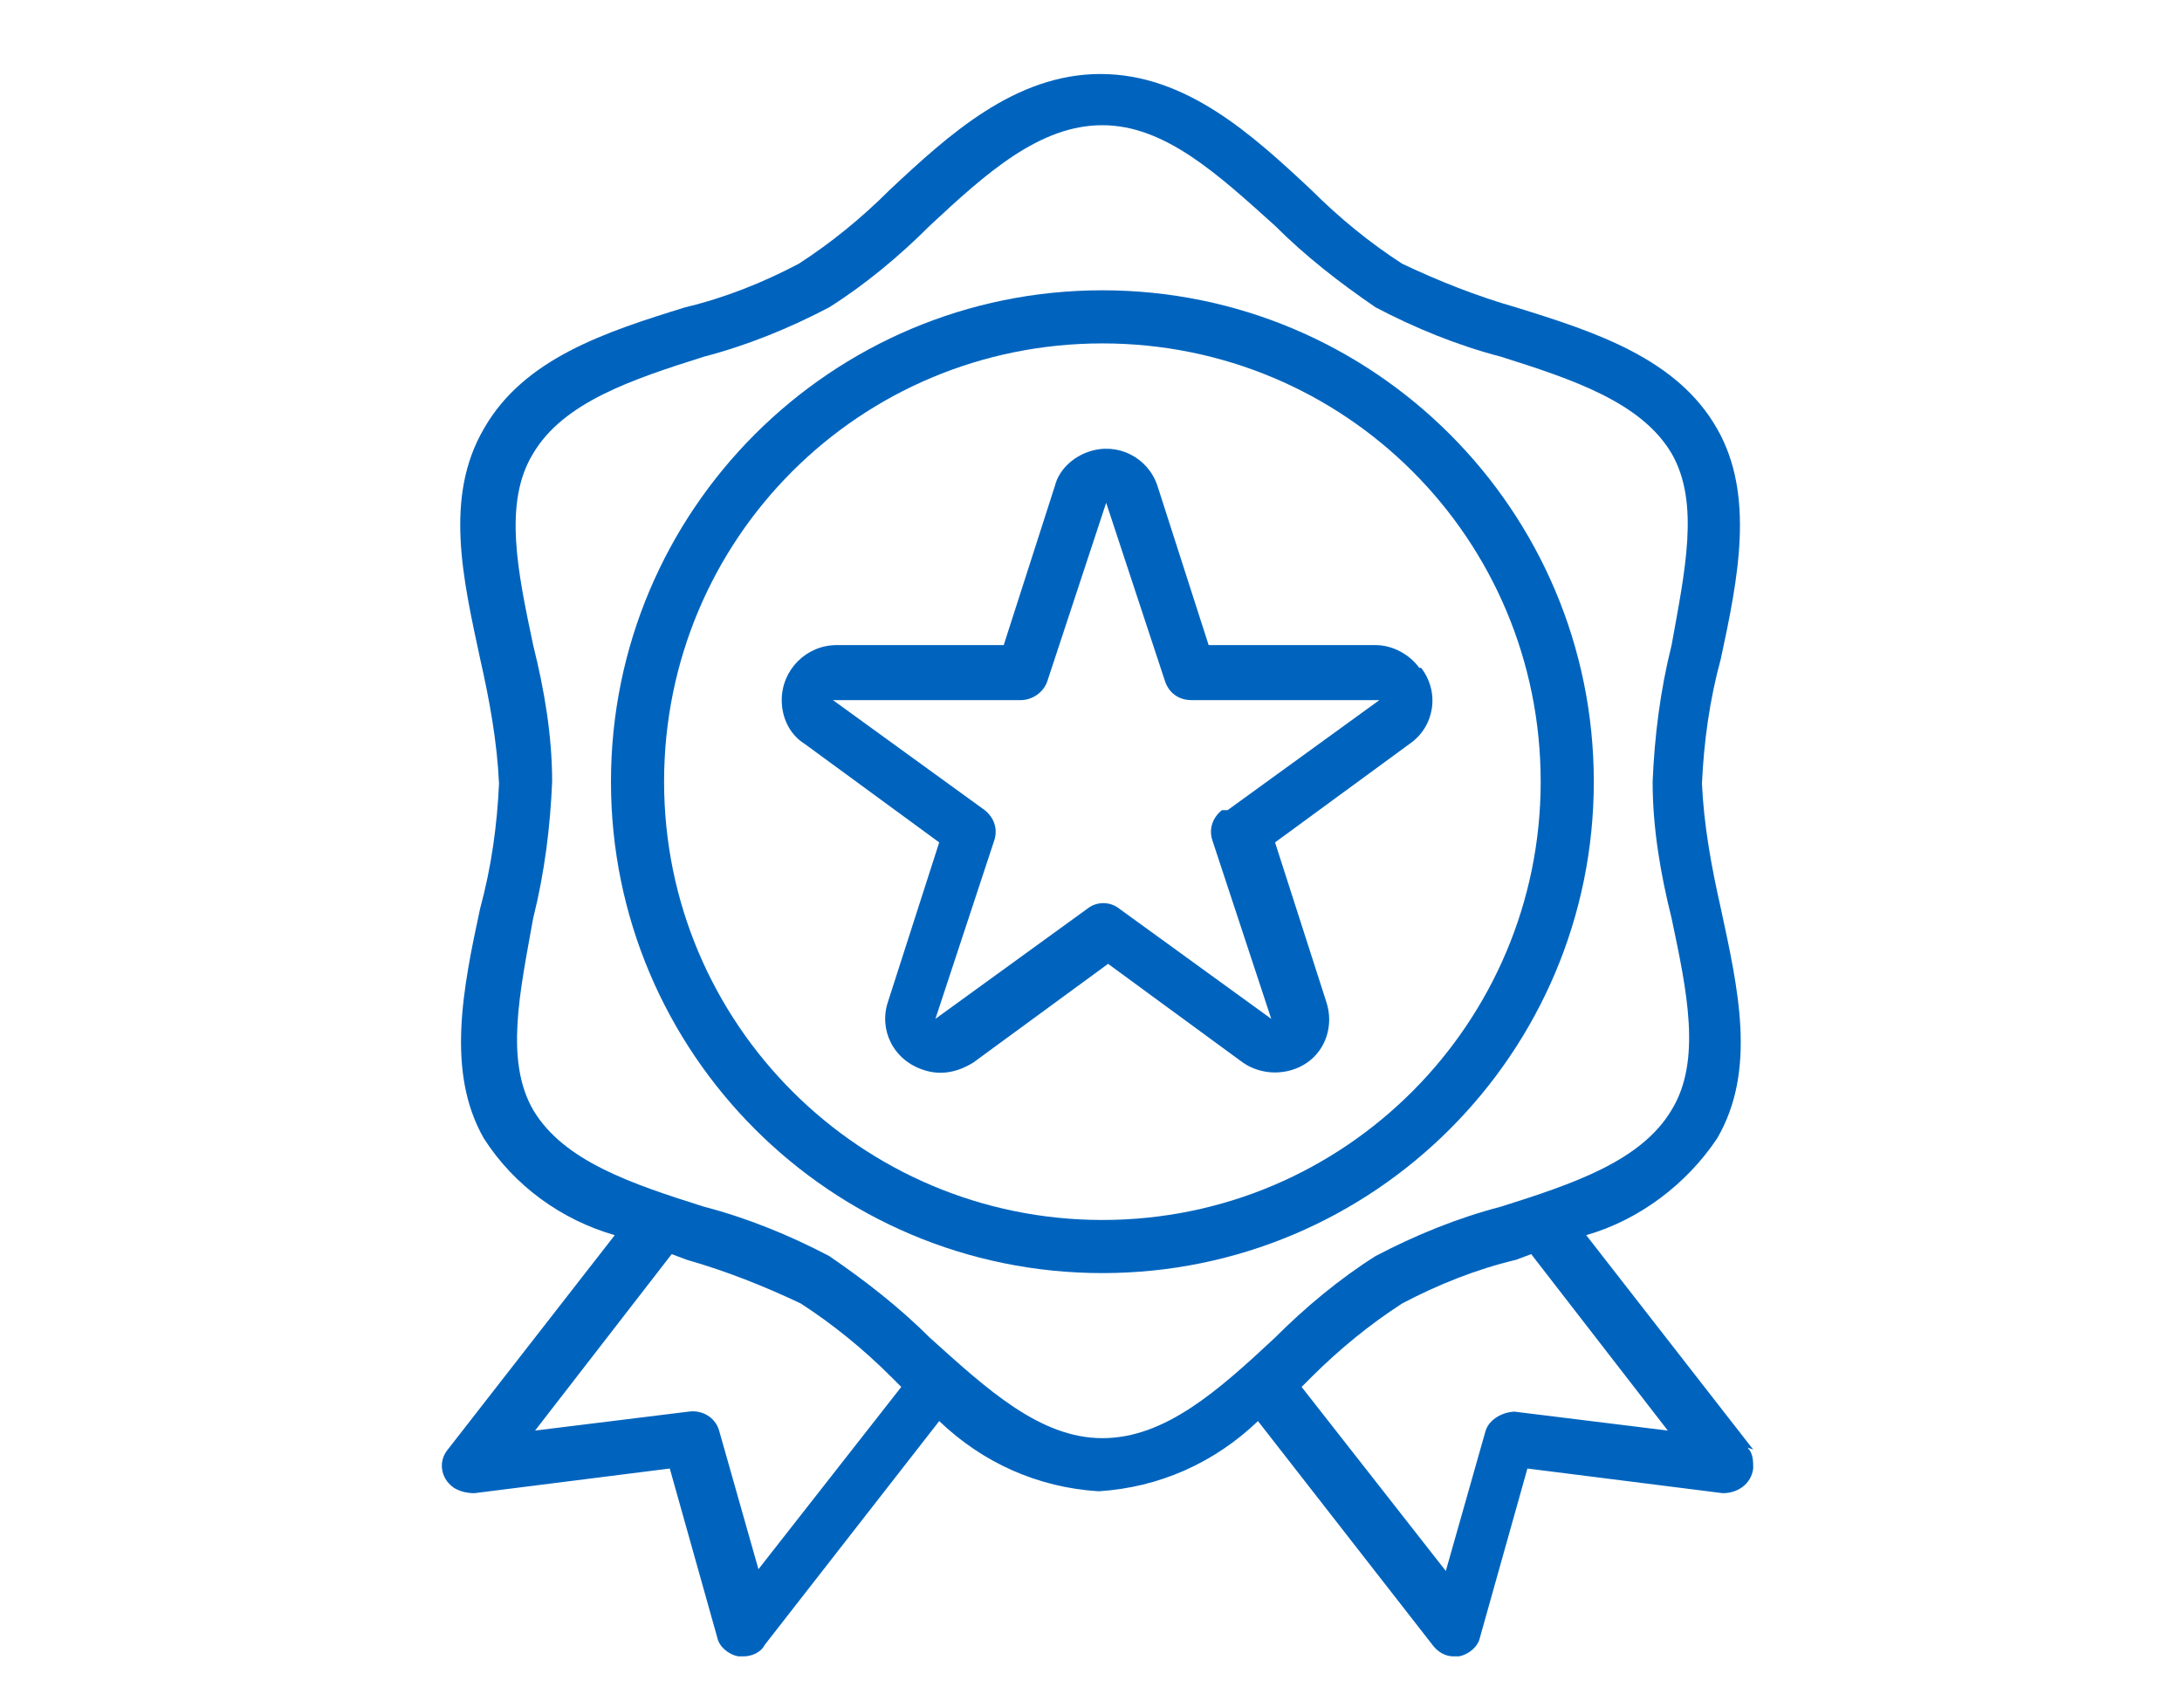
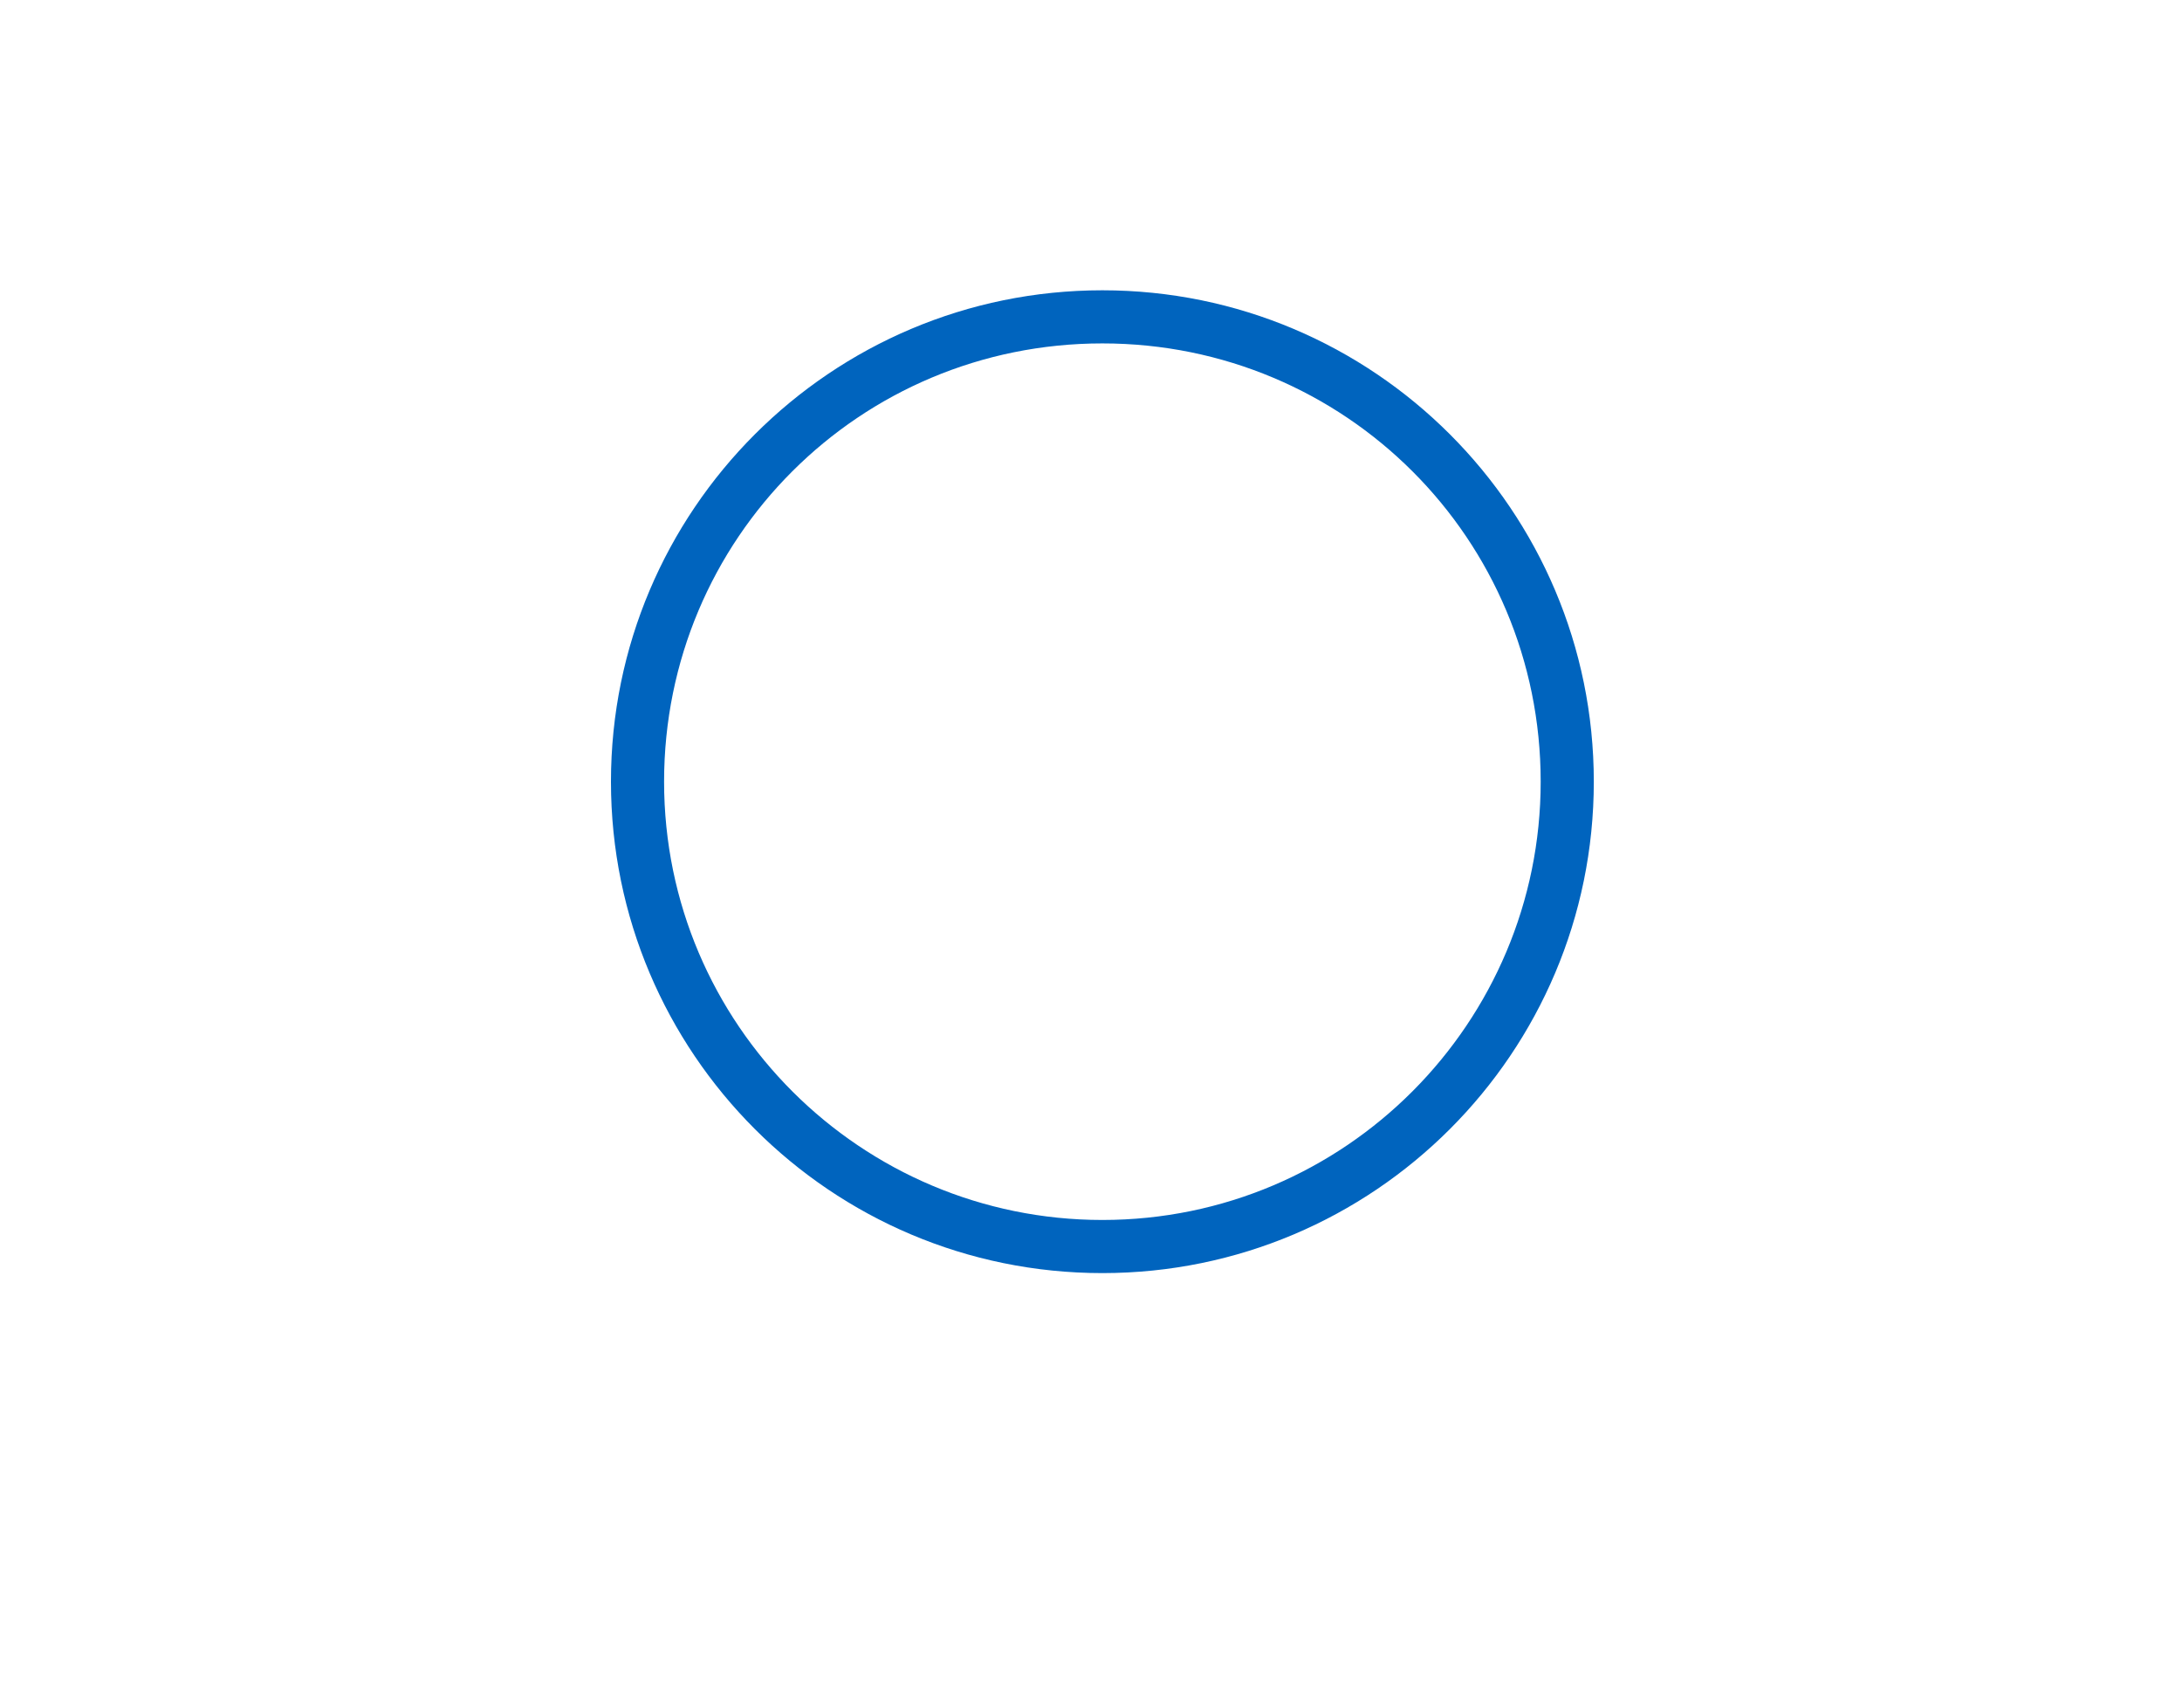
<svg xmlns="http://www.w3.org/2000/svg" id="Calque_1" version="1.1" viewBox="0 0 115 90">
  <defs>
    <style>
      .st0 {
        fill: #0064be;
      }
    </style>
  </defs>
-   <path class="st0" d="M92.4,76.4l-8.8-11.3c2.8-.8,5.3-2.7,6.9-5.1,2.1-3.6,1.1-7.9.2-12.1-.5-2.2-.9-4.4-1-6.6.1-2.2.4-4.4,1-6.6.9-4.2,1.8-8.6-.2-12.1-2.1-3.7-6.4-5.1-10.6-6.4-2.1-.6-4.1-1.4-6-2.3-1.7-1.1-3.3-2.4-4.8-3.9-3.1-2.9-6.6-6.1-11.1-6.1s-8,3.2-11.1,6.1c-1.5,1.5-3.1,2.8-4.8,3.9-1.9,1-3.9,1.8-6,2.3-4.2,1.3-8.5,2.7-10.6,6.4-2.1,3.6-1.1,7.9-.2,12.1.5,2.2.9,4.4,1,6.6-.1,2.2-.4,4.4-1,6.6-.9,4.2-1.8,8.6.2,12.1,1.6,2.5,4.1,4.3,6.9,5.1l-8.8,11.3c-.5.6-.4,1.5.3,2,.3.2.7.3,1.1.3l10.3-1.3,2.5,8.9c.1.5.6.9,1.1,1,0,0,.2,0,.3,0,.4,0,.9-.2,1.1-.6l9.2-11.8c2.3,2.2,5.2,3.5,8.4,3.7,3.2-.2,6.1-1.5,8.4-3.7l9.2,11.8c.3.4.7.6,1.1.6,0,0,.2,0,.3,0,.5-.1,1-.5,1.1-1l2.5-8.9,10.3,1.3c.8,0,1.5-.5,1.6-1.3,0-.4,0-.8-.3-1.1ZM40,82.8l-2.1-7.4c-.2-.7-.9-1.1-1.6-1l-8.1,1,7.2-9.3.8.3c2.1.6,4.1,1.4,6,2.3,1.7,1.1,3.3,2.4,4.8,3.9l.5.5-7.6,9.7ZM58.1,75.8c-3.3,0-6.1-2.6-9.1-5.3-1.6-1.6-3.4-3-5.3-4.3-2.1-1.1-4.3-2-6.6-2.6-3.8-1.2-7.4-2.4-9-5.1-1.5-2.6-.7-6.2,0-10.1.6-2.4.9-4.8,1-7.2,0-2.4-.4-4.8-1-7.2-.8-3.8-1.6-7.5,0-10.1,1.6-2.7,5.2-3.9,9-5.1,2.3-.6,4.5-1.5,6.6-2.6,1.9-1.2,3.7-2.7,5.3-4.3,3-2.8,5.8-5.3,9.1-5.3s6.1,2.6,9.1,5.3c1.6,1.6,3.4,3,5.3,4.3,2.1,1.1,4.3,2,6.6,2.6,3.8,1.2,7.4,2.4,9,5.1,1.5,2.6.7,6.2,0,10.1-.6,2.4-.9,4.8-1,7.2,0,2.4.4,4.8,1,7.2.8,3.8,1.6,7.5,0,10.1-1.6,2.7-5.2,3.9-9,5.1-2.3.6-4.5,1.5-6.6,2.6-1.9,1.2-3.7,2.7-5.3,4.3-3,2.8-5.8,5.3-9.1,5.3ZM79.9,74.4c-.7,0-1.4.4-1.6,1l-2.1,7.4-7.6-9.7.5-.5c1.5-1.5,3.1-2.8,4.8-3.9,1.9-1,3.9-1.8,6-2.3l.8-.3,7.2,9.3-8.1-1Z" />
  <path class="st0" d="M58.1,15.3c-14.3,0-25.9,11.6-25.9,25.9s11.6,25.9,25.9,25.9,25.9-11.6,25.9-25.9c0-14.3-11.6-25.9-25.9-25.9ZM58.1,64.3c-12.7,0-23.1-10.3-23.1-23.1s10.3-23.1,23.1-23.1,23.1,10.3,23.1,23.1c0,12.7-10.3,23.1-23.1,23.1Z" />
-   <path class="st0" d="M74.8,35.2c-.5-.7-1.4-1.2-2.3-1.2h-8.8l-2.7-8.4c-.5-1.5-2.1-2.3-3.6-1.8-.9.3-1.6,1-1.8,1.8l-2.7,8.4h-8.8c-1.6,0-2.9,1.3-2.9,2.9,0,.9.4,1.8,1.2,2.3l7.1,5.2-2.7,8.4c-.5,1.5.3,3.1,1.9,3.6.9.3,1.8.1,2.6-.4l7.1-5.2,7.1,5.2c1,.7,2.4.7,3.4,0,1-.7,1.4-2,1-3.2l-2.7-8.4,7.1-5.2c1.3-.9,1.6-2.7.6-4ZM64.4,42.7c-.5.4-.7,1-.5,1.6l3.1,9.4-8-5.8c-.5-.4-1.2-.4-1.7,0l-8,5.8,3.1-9.4c.2-.6,0-1.2-.5-1.6l-8-5.8h9.9c.6,0,1.2-.4,1.4-1l3.1-9.4,3.1,9.4c.2.6.7,1,1.4,1h9.9s-8,5.8-8,5.8Z" />
</svg>